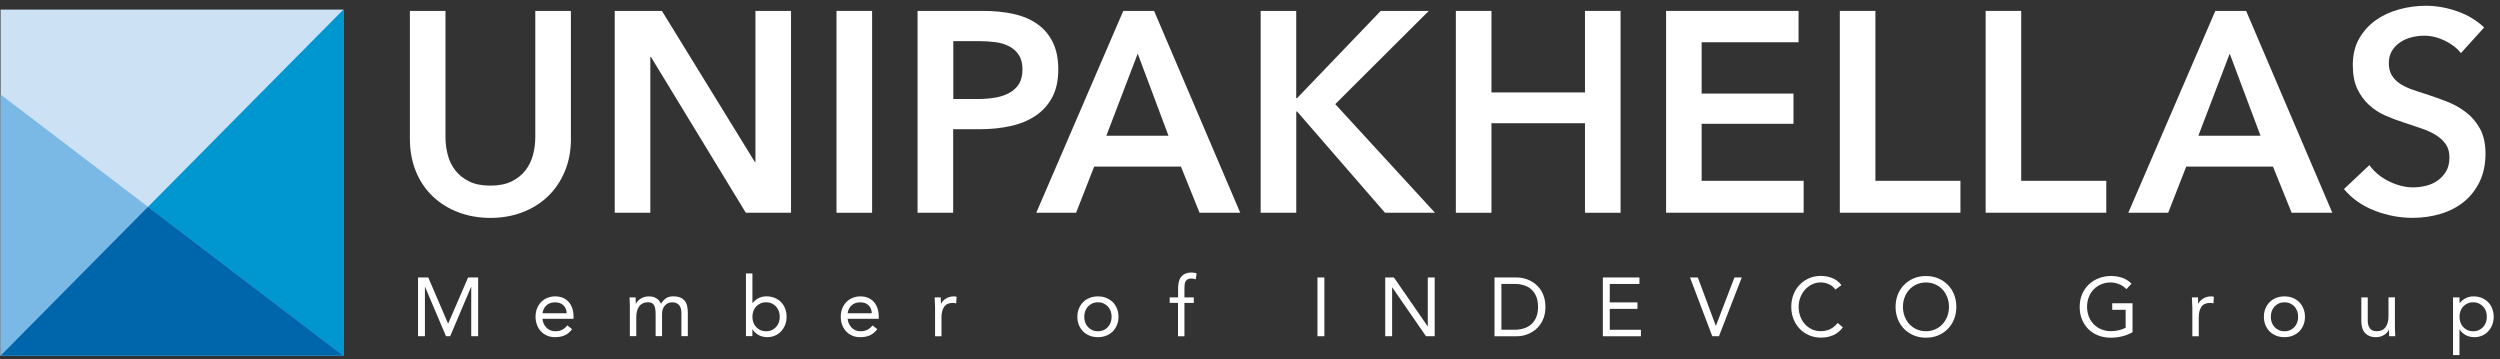
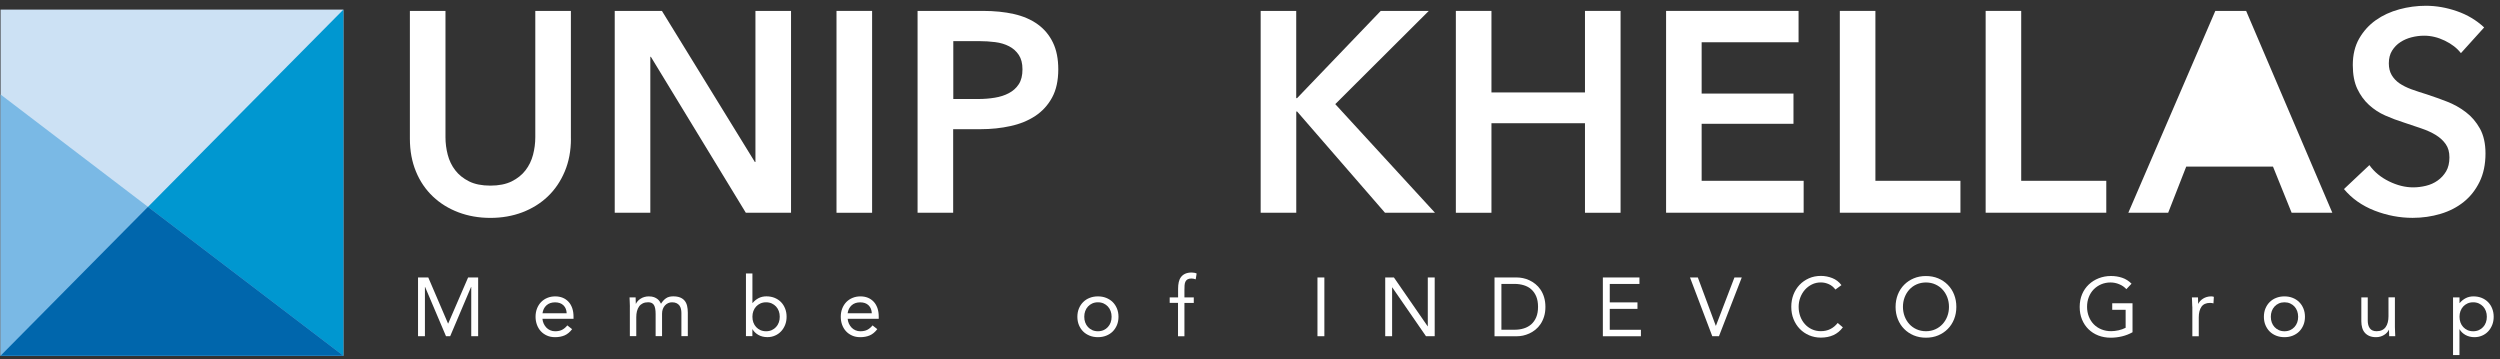
<svg xmlns="http://www.w3.org/2000/svg" width="320" height="46" viewBox="0 0 320 46" fill="none">
  <rect x="0" y="0" width="320" height="46" fill="#333333" stroke="none" />
  <path d="M43.953 1.229H0.07V45.535H43.953V1.229Z" fill="#CCE1F4" />
  <path d="M43.953 1.229V45.535H0.07L43.953 1.229Z" fill="#0097D0" />
  <path d="M0.07 12.094V45.535H43.953L0.07 12.094Z" fill="#7AB9E5" />
  <path d="M18.941 26.477L43.953 45.535H0.07L18.941 26.477Z" fill="#0066AC" />
  <path d="M73.08 17.744C73.08 19.302 72.815 20.705 72.285 21.957C71.756 23.209 71.033 24.278 70.112 25.152C69.196 26.026 68.109 26.699 66.857 27.178C65.605 27.651 64.243 27.89 62.77 27.89C61.297 27.89 59.934 27.651 58.682 27.178C57.43 26.705 56.337 26.031 55.411 25.152C54.484 24.273 53.756 23.209 53.243 21.957C52.724 20.705 52.465 19.302 52.465 17.744V1.396H57.021V17.56C57.021 18.311 57.115 19.063 57.308 19.803C57.501 20.549 57.821 21.211 58.268 21.79C58.715 22.374 59.305 22.848 60.039 23.215C60.773 23.582 61.683 23.76 62.77 23.76C63.856 23.76 64.761 23.577 65.5 23.215C66.234 22.848 66.824 22.374 67.271 21.79C67.718 21.206 68.038 20.543 68.231 19.803C68.424 19.063 68.518 18.311 68.518 17.56V1.396H73.074V17.744H73.08Z" fill="white" />
  <path d="M78.685 1.396H84.725L96.624 20.738H96.696V1.396H101.252V27.234H95.466L83.313 7.274H83.241V27.234H78.685V1.396Z" fill="white" />
  <path d="M107.072 1.396H111.629V27.234H107.072V1.396Z" fill="white" />
  <path d="M117.454 1.396H125.806C127.279 1.396 128.603 1.529 129.784 1.797C130.964 2.064 131.979 2.503 132.823 3.11C133.667 3.717 134.318 4.496 134.776 5.448C135.234 6.394 135.46 7.541 135.46 8.877C135.46 10.313 135.195 11.521 134.666 12.489C134.136 13.463 133.419 14.242 132.514 14.844C131.609 15.439 130.556 15.873 129.348 16.135C128.14 16.402 126.865 16.536 125.514 16.536H122.005V27.228H117.449V1.396H117.454ZM125.194 12.673C125.944 12.673 126.656 12.617 127.329 12.506C128.007 12.394 128.609 12.205 129.138 11.921C129.668 11.643 130.092 11.259 130.407 10.775C130.721 10.29 130.876 9.656 130.876 8.877C130.876 8.097 130.716 7.507 130.407 7.034C130.092 6.561 129.679 6.188 129.16 5.921C128.642 5.654 128.051 5.476 127.389 5.392C126.727 5.309 126.043 5.264 125.348 5.264H122.022V12.673H125.205H125.194Z" fill="white" />
-   <path d="M143.779 1.396H147.723L158.751 27.234H153.543L151.16 21.323H140.055L137.738 27.234H132.641L143.779 1.396ZM149.566 17.376L145.627 6.867L141.611 17.376H149.566Z" fill="white" />
  <path d="M161.36 1.396H165.916V12.561H166.027L176.734 1.396H182.885L170.914 13.329L183.679 27.234H177.28L166.032 14.276H165.922V27.234H161.365V1.396H161.36Z" fill="white" />
  <path d="M186.349 1.396H190.906V11.832H202.877V1.396H207.433V27.234H202.877V15.773H190.906V27.234H186.349V1.396Z" fill="white" />
  <path d="M213.259 1.396H230.216V5.409H217.81V11.977H229.565V15.845H217.81V23.143H230.867V27.228H213.259V1.396Z" fill="white" />
  <path d="M235.496 1.396H240.052V23.143H250.936V27.228H235.496V1.396Z" fill="white" />
  <path d="M254.158 1.396H258.714V23.143H269.604V27.228H254.163V1.396H254.158Z" fill="white" />
-   <path d="M283.561 1.396H287.505L298.538 27.234H293.33L290.942 21.323H279.837L277.526 27.234H272.423L283.561 1.396ZM289.347 17.376L285.403 6.867L281.387 17.376H289.342H289.347Z" fill="white" />
+   <path d="M283.561 1.396H287.505L298.538 27.234H293.33L290.942 21.323H279.837L277.526 27.234H272.423L283.561 1.396ZM289.347 17.376L285.403 6.867H289.342H289.347Z" fill="white" />
  <path d="M314.988 6.795C314.508 6.166 313.824 5.637 312.947 5.209C312.064 4.78 311.181 4.569 310.288 4.569C309.758 4.569 309.229 4.635 308.699 4.769C308.169 4.902 307.684 5.108 307.254 5.392C306.818 5.671 306.465 6.038 306.183 6.489C305.902 6.94 305.77 7.48 305.77 8.109C305.77 8.693 305.891 9.194 306.134 9.606C306.377 10.018 306.708 10.374 307.127 10.663C307.552 10.953 308.065 11.209 308.666 11.431C309.267 11.649 309.935 11.866 310.657 12.088C311.479 12.361 312.329 12.662 313.206 13.001C314.083 13.341 314.894 13.791 315.628 14.354C316.361 14.91 316.963 15.617 317.437 16.469C317.906 17.32 318.143 18.378 318.143 19.642C318.143 21.027 317.889 22.241 317.387 23.271C316.88 24.306 316.207 25.163 315.363 25.842C314.519 26.521 313.531 27.033 312.395 27.373C311.264 27.712 310.067 27.885 308.815 27.885C307.149 27.885 305.527 27.573 303.933 26.955C302.344 26.332 301.037 25.413 300.027 24.2L303.282 21.133C303.911 22.013 304.749 22.703 305.797 23.215C306.845 23.727 307.877 23.983 308.892 23.983C309.422 23.983 309.962 23.916 310.519 23.783C311.077 23.649 311.573 23.426 312.02 23.109C312.467 22.792 312.825 22.402 313.107 21.924C313.382 21.451 313.526 20.86 313.526 20.154C313.526 19.447 313.371 18.907 313.057 18.456C312.743 18.005 312.323 17.615 311.794 17.287C311.264 16.959 310.635 16.675 309.913 16.43C309.19 16.185 308.429 15.929 307.634 15.662C306.862 15.422 306.09 15.127 305.317 14.788C304.545 14.448 303.856 13.998 303.238 13.435C302.625 12.879 302.123 12.188 301.737 11.376C301.351 10.563 301.158 9.545 301.158 8.331C301.158 7.018 301.428 5.888 301.974 4.936C302.515 3.99 303.227 3.205 304.104 2.581C304.986 1.958 305.985 1.502 307.105 1.195C308.225 0.889 309.366 0.739 310.519 0.739C311.821 0.739 313.145 0.967 314.48 1.429C315.821 1.891 316.979 2.587 317.972 3.511L315.004 6.795H314.988Z" fill="white" />
  <path d="M53.502 35.516H54.82L57.347 41.41H57.369L59.918 35.516H61.203V43.036H60.32V36.729H60.298L57.623 43.036H57.088L54.412 36.729H54.39V43.036H53.508V35.516H53.502Z" fill="white" />
  <path d="M73.234 42.129C72.942 42.513 72.616 42.78 72.269 42.93C71.916 43.08 71.513 43.158 71.05 43.158C70.664 43.158 70.316 43.092 70.007 42.952C69.698 42.813 69.439 42.63 69.224 42.396C69.009 42.162 68.843 41.884 68.727 41.566C68.612 41.249 68.551 40.91 68.551 40.548C68.551 40.164 68.612 39.813 68.738 39.49C68.865 39.167 69.042 38.889 69.262 38.661C69.489 38.433 69.753 38.249 70.062 38.127C70.371 37.998 70.708 37.937 71.072 37.937C71.414 37.937 71.728 37.993 72.021 38.11C72.308 38.227 72.556 38.399 72.765 38.622C72.975 38.844 73.129 39.117 73.245 39.44C73.356 39.763 73.411 40.13 73.411 40.537V40.804H69.433C69.45 41.015 69.5 41.221 69.588 41.416C69.676 41.611 69.792 41.778 69.93 41.928C70.068 42.073 70.233 42.19 70.426 42.273C70.614 42.357 70.824 42.401 71.05 42.401C71.408 42.401 71.712 42.34 71.954 42.212C72.197 42.084 72.423 41.895 72.616 41.65L73.24 42.14L73.234 42.129ZM72.534 40.102C72.517 39.679 72.385 39.34 72.125 39.084C71.866 38.828 71.508 38.7 71.05 38.7C70.592 38.7 70.228 38.828 69.946 39.084C69.665 39.34 69.5 39.679 69.439 40.102H72.534Z" fill="white" />
  <path d="M80.626 39.24C80.626 39.011 80.621 38.8 80.604 38.605C80.588 38.405 80.582 38.227 80.582 38.065H81.36C81.36 38.199 81.36 38.332 81.371 38.466C81.377 38.6 81.382 38.739 81.382 38.878H81.404C81.459 38.755 81.537 38.639 81.641 38.527C81.741 38.416 81.862 38.316 82.005 38.227C82.143 38.138 82.303 38.065 82.48 38.015C82.656 37.959 82.844 37.937 83.048 37.937C83.313 37.937 83.539 37.971 83.716 38.037C83.892 38.104 84.041 38.188 84.162 38.282C84.284 38.377 84.372 38.483 84.444 38.589C84.51 38.7 84.565 38.794 84.609 38.878C84.791 38.583 85.001 38.349 85.244 38.182C85.481 38.015 85.79 37.932 86.171 37.932C86.523 37.932 86.816 37.982 87.053 38.076C87.29 38.171 87.483 38.31 87.632 38.488C87.781 38.666 87.886 38.889 87.947 39.145C88.007 39.401 88.04 39.691 88.04 40.008V43.025H87.219V40.052C87.219 39.88 87.202 39.718 87.163 39.551C87.13 39.39 87.064 39.245 86.976 39.117C86.882 38.989 86.761 38.889 86.606 38.811C86.452 38.733 86.253 38.694 86.016 38.694C85.84 38.694 85.674 38.728 85.519 38.8C85.365 38.872 85.233 38.972 85.117 39.095C85.001 39.223 84.907 39.379 84.841 39.557C84.775 39.735 84.742 39.935 84.742 40.158V43.025H83.92V40.208C83.92 39.657 83.848 39.268 83.699 39.034C83.55 38.806 83.307 38.689 82.971 38.689C82.706 38.689 82.474 38.733 82.281 38.828C82.088 38.922 81.928 39.05 81.807 39.223C81.686 39.396 81.592 39.596 81.531 39.83C81.47 40.063 81.443 40.319 81.443 40.603V43.025H80.621V39.234L80.626 39.24Z" fill="white" />
  <path d="M95.488 35.004H96.31V38.783H96.332C96.558 38.516 96.817 38.305 97.115 38.154C97.413 38.004 97.738 37.932 98.097 37.932C98.483 37.932 98.836 37.998 99.156 38.127C99.476 38.26 99.746 38.438 99.973 38.672C100.199 38.906 100.37 39.178 100.497 39.501C100.624 39.819 100.684 40.169 100.684 40.542C100.684 40.915 100.624 41.266 100.497 41.583C100.37 41.9 100.199 42.179 99.978 42.412C99.757 42.646 99.498 42.83 99.195 42.958C98.891 43.092 98.571 43.153 98.224 43.153C97.782 43.153 97.396 43.053 97.06 42.863C96.729 42.668 96.481 42.429 96.326 42.145H96.304V43.025H95.482V34.998L95.488 35.004ZM96.31 40.548C96.31 40.809 96.348 41.054 96.431 41.277C96.514 41.5 96.63 41.694 96.784 41.861C96.939 42.028 97.121 42.156 97.336 42.257C97.551 42.351 97.788 42.401 98.058 42.401C98.329 42.401 98.566 42.351 98.781 42.257C98.996 42.162 99.178 42.028 99.333 41.861C99.487 41.694 99.603 41.5 99.686 41.277C99.769 41.054 99.807 40.809 99.807 40.548C99.807 40.286 99.769 40.041 99.686 39.819C99.603 39.596 99.487 39.401 99.333 39.234C99.178 39.067 98.996 38.939 98.781 38.839C98.566 38.744 98.329 38.694 98.058 38.694C97.788 38.694 97.551 38.744 97.336 38.839C97.121 38.934 96.939 39.067 96.784 39.234C96.63 39.401 96.514 39.596 96.431 39.819C96.348 40.041 96.31 40.286 96.31 40.548Z" fill="white" />
  <path d="M112.296 42.129C112.004 42.513 111.679 42.78 111.331 42.93C110.978 43.08 110.575 43.158 110.112 43.158C109.726 43.158 109.378 43.092 109.069 42.952C108.76 42.813 108.501 42.63 108.286 42.396C108.071 42.162 107.905 41.884 107.789 41.566C107.674 41.249 107.618 40.91 107.618 40.548C107.618 40.164 107.679 39.813 107.806 39.49C107.933 39.167 108.109 38.889 108.33 38.661C108.556 38.433 108.821 38.249 109.13 38.127C109.439 37.998 109.775 37.937 110.139 37.937C110.481 37.937 110.796 37.993 111.088 38.11C111.375 38.227 111.623 38.399 111.833 38.622C112.043 38.844 112.197 39.117 112.313 39.44C112.423 39.763 112.478 40.13 112.478 40.537V40.804H108.501C108.518 41.015 108.567 41.221 108.656 41.416C108.744 41.611 108.86 41.778 108.998 41.928C109.135 42.073 109.301 42.19 109.494 42.273C109.682 42.357 109.891 42.401 110.117 42.401C110.476 42.401 110.779 42.34 111.022 42.212C111.265 42.084 111.491 41.895 111.684 41.65L112.307 42.14L112.296 42.129ZM111.59 40.102C111.574 39.679 111.441 39.34 111.182 39.084C110.923 38.828 110.564 38.7 110.106 38.7C109.648 38.7 109.284 38.828 109.003 39.084C108.722 39.34 108.556 39.679 108.496 40.102H111.59Z" fill="white" />
-   <path d="M119.683 39.24C119.683 39.011 119.678 38.8 119.661 38.605C119.644 38.405 119.639 38.227 119.639 38.065H120.417C120.417 38.199 120.417 38.332 120.428 38.466C120.433 38.6 120.439 38.739 120.439 38.878H120.461C120.516 38.755 120.593 38.639 120.698 38.527C120.797 38.416 120.919 38.316 121.062 38.227C121.2 38.138 121.36 38.065 121.537 38.015C121.713 37.959 121.901 37.937 122.105 37.937C122.16 37.937 122.215 37.937 122.276 37.948C122.331 37.954 122.386 37.971 122.447 37.993L122.392 38.833C122.248 38.789 122.105 38.772 121.95 38.772C121.443 38.772 121.079 38.939 120.853 39.267C120.626 39.596 120.511 40.047 120.511 40.62V43.041H119.689V39.251L119.683 39.24Z" fill="white" />
  <path d="M137.904 40.548C137.904 40.158 137.97 39.802 138.102 39.485C138.235 39.167 138.417 38.889 138.649 38.661C138.88 38.433 139.156 38.249 139.482 38.127C139.807 37.998 140.155 37.937 140.535 37.937C140.916 37.937 141.263 37.998 141.589 38.127C141.909 38.255 142.19 38.433 142.422 38.661C142.653 38.889 142.836 39.167 142.968 39.485C143.1 39.802 143.167 40.158 143.167 40.548C143.167 40.937 143.1 41.294 142.968 41.611C142.836 41.928 142.653 42.206 142.422 42.435C142.19 42.663 141.914 42.841 141.589 42.969C141.263 43.097 140.916 43.158 140.535 43.158C140.155 43.158 139.807 43.097 139.482 42.969C139.162 42.841 138.88 42.663 138.649 42.435C138.417 42.206 138.235 41.928 138.102 41.611C137.97 41.294 137.904 40.937 137.904 40.548ZM138.786 40.548C138.786 40.809 138.825 41.054 138.908 41.277C138.991 41.5 139.106 41.694 139.261 41.861C139.415 42.028 139.597 42.156 139.813 42.257C140.028 42.351 140.265 42.401 140.535 42.401C140.805 42.401 141.043 42.351 141.258 42.257C141.473 42.162 141.655 42.028 141.809 41.861C141.964 41.694 142.08 41.5 142.163 41.277C142.245 41.054 142.284 40.809 142.284 40.548C142.284 40.286 142.245 40.041 142.163 39.819C142.08 39.596 141.964 39.401 141.809 39.234C141.655 39.067 141.473 38.939 141.258 38.839C141.043 38.744 140.805 38.694 140.535 38.694C140.265 38.694 140.028 38.744 139.813 38.839C139.597 38.934 139.415 39.067 139.261 39.234C139.106 39.401 138.991 39.596 138.908 39.819C138.825 40.041 138.786 40.286 138.786 40.548Z" fill="white" />
  <path d="M150.796 38.767H149.72V38.065H150.796V36.952C150.796 36.646 150.824 36.368 150.879 36.117C150.934 35.867 151.028 35.65 151.166 35.466C151.303 35.282 151.485 35.138 151.706 35.037C151.932 34.937 152.208 34.882 152.539 34.882C152.644 34.882 152.754 34.893 152.876 34.915C152.997 34.937 153.096 34.971 153.168 35.01L153.052 35.755C152.854 35.683 152.672 35.65 152.495 35.65C152.285 35.65 152.12 35.689 151.999 35.761C151.877 35.833 151.789 35.939 151.728 36.067C151.668 36.201 151.634 36.356 151.623 36.54C151.612 36.724 151.607 36.924 151.607 37.136V38.071H152.804V38.772H151.607V43.041H150.785V38.772L150.796 38.767Z" fill="white" />
  <path d="M168.636 35.516H169.519V43.036H168.636V35.516Z" fill="white" />
  <path d="M177.308 35.516H178.422L182.736 41.761H182.758V35.516H183.641V43.036H182.526L178.213 36.791H178.19V43.036H177.308V35.516Z" fill="white" />
  <path d="M191.298 35.516H194.161C194.403 35.516 194.663 35.544 194.938 35.599C195.214 35.655 195.485 35.744 195.755 35.872C196.025 35.995 196.284 36.156 196.533 36.356C196.781 36.557 197.002 36.796 197.189 37.075C197.377 37.353 197.531 37.676 197.642 38.043C197.752 38.41 197.813 38.822 197.813 39.279C197.813 39.735 197.757 40.153 197.642 40.514C197.531 40.876 197.377 41.199 197.189 41.483C197.002 41.761 196.781 42.001 196.533 42.201C196.284 42.401 196.025 42.563 195.755 42.685C195.485 42.808 195.214 42.897 194.938 42.958C194.663 43.014 194.403 43.041 194.161 43.041H191.298V35.522V35.516ZM192.18 42.206H193.863C194.293 42.206 194.685 42.151 195.054 42.034C195.418 41.923 195.733 41.745 196.003 41.511C196.268 41.271 196.483 40.971 196.638 40.603C196.792 40.236 196.869 39.791 196.869 39.273C196.869 38.755 196.792 38.316 196.638 37.943C196.483 37.575 196.273 37.275 196.003 37.035C195.738 36.796 195.418 36.624 195.054 36.512C194.69 36.401 194.293 36.34 193.863 36.34H192.18V42.201V42.206Z" fill="white" />
  <path d="M205.166 35.516H209.849V36.345H206.049V38.705H209.596V39.535H206.049V42.212H210.037V43.041H205.166V35.522V35.516Z" fill="white" />
  <path d="M216.326 35.516H217.324L219.619 41.694H219.641L222.008 35.516H222.946L220.027 43.036H219.172L216.32 35.516H216.326Z" fill="white" />
  <path d="M234.933 37.063C234.707 36.757 234.431 36.529 234.1 36.379C233.769 36.228 233.427 36.151 233.068 36.151C232.655 36.151 232.274 36.234 231.927 36.407C231.579 36.579 231.281 36.807 231.027 37.091C230.774 37.381 230.581 37.709 230.437 38.087C230.294 38.466 230.227 38.861 230.227 39.273C230.227 39.713 230.299 40.119 230.437 40.498C230.575 40.876 230.774 41.205 231.022 41.483C231.27 41.761 231.568 41.984 231.916 42.145C232.263 42.307 232.649 42.39 233.068 42.39C233.521 42.39 233.929 42.301 234.288 42.117C234.646 41.939 234.955 41.678 235.225 41.338L235.887 41.9C235.551 42.351 235.143 42.685 234.674 42.897C234.199 43.108 233.664 43.214 233.068 43.214C232.533 43.214 232.037 43.114 231.574 42.919C231.11 42.718 230.707 42.446 230.371 42.095C230.029 41.745 229.764 41.327 229.571 40.848C229.378 40.37 229.284 39.841 229.284 39.267C229.284 38.694 229.378 38.199 229.56 37.715C229.748 37.236 230.007 36.813 230.343 36.462C230.68 36.106 231.083 35.828 231.546 35.622C232.009 35.416 232.517 35.316 233.074 35.316C233.576 35.316 234.067 35.41 234.53 35.594C234.999 35.778 235.391 36.078 235.705 36.496L234.939 37.058L234.933 37.063Z" fill="white" />
  <path d="M246.523 43.225C245.955 43.225 245.431 43.125 244.962 42.93C244.487 42.73 244.079 42.457 243.732 42.106C243.384 41.756 243.114 41.338 242.921 40.854C242.728 40.37 242.634 39.841 242.634 39.279C242.634 38.717 242.733 38.188 242.921 37.703C243.114 37.219 243.384 36.802 243.732 36.451C244.079 36.1 244.487 35.828 244.962 35.627C245.436 35.427 245.955 35.332 246.523 35.332C247.091 35.332 247.615 35.432 248.084 35.627C248.558 35.828 248.967 36.1 249.314 36.451C249.662 36.802 249.932 37.219 250.125 37.703C250.318 38.188 250.412 38.717 250.412 39.279C250.412 39.841 250.318 40.37 250.125 40.854C249.932 41.338 249.662 41.756 249.314 42.106C248.967 42.457 248.558 42.73 248.084 42.93C247.61 43.13 247.091 43.225 246.523 43.225ZM246.523 42.396C246.959 42.396 247.356 42.312 247.714 42.151C248.079 41.989 248.387 41.767 248.647 41.483C248.906 41.199 249.11 40.871 249.254 40.492C249.397 40.114 249.469 39.707 249.469 39.273C249.469 38.839 249.397 38.438 249.254 38.06C249.11 37.681 248.906 37.347 248.647 37.069C248.387 36.785 248.079 36.562 247.714 36.401C247.356 36.24 246.953 36.156 246.523 36.156C246.093 36.156 245.69 36.24 245.326 36.401C244.962 36.562 244.653 36.785 244.394 37.069C244.134 37.353 243.936 37.681 243.792 38.06C243.649 38.438 243.577 38.844 243.577 39.273C243.577 39.702 243.649 40.108 243.792 40.492C243.936 40.871 244.14 41.205 244.394 41.483C244.653 41.767 244.962 41.989 245.326 42.151C245.69 42.312 246.087 42.396 246.523 42.396Z" fill="white" />
  <path d="M272.969 42.524C272.539 42.763 272.092 42.941 271.617 43.053C271.143 43.164 270.663 43.225 270.178 43.225C269.593 43.225 269.063 43.13 268.578 42.941C268.092 42.752 267.673 42.479 267.32 42.134C266.967 41.789 266.691 41.371 266.493 40.887C266.294 40.403 266.2 39.869 266.2 39.279C266.2 38.689 266.305 38.143 266.509 37.659C266.713 37.175 267 36.763 267.364 36.418C267.728 36.073 268.153 35.805 268.638 35.616C269.124 35.427 269.648 35.327 270.205 35.327C270.696 35.327 271.171 35.399 271.623 35.549C272.075 35.7 272.483 35.956 272.837 36.312L272.175 37.013C271.921 36.735 271.617 36.523 271.253 36.379C270.895 36.228 270.525 36.156 270.144 36.156C269.72 36.156 269.323 36.234 268.953 36.39C268.589 36.546 268.269 36.763 267.999 37.035C267.728 37.314 267.519 37.642 267.37 38.021C267.215 38.405 267.144 38.822 267.144 39.273C267.144 39.724 267.221 40.136 267.37 40.514C267.519 40.898 267.728 41.227 267.999 41.505C268.269 41.783 268.594 42.001 268.975 42.156C269.356 42.312 269.769 42.39 270.227 42.39C270.531 42.39 270.845 42.351 271.176 42.279C271.507 42.206 271.805 42.095 272.081 41.956V39.652H270.365V38.822H272.963V42.518L272.969 42.524Z" fill="white" />
  <path d="M280.609 39.24C280.609 39.011 280.604 38.8 280.587 38.605C280.571 38.405 280.565 38.227 280.565 38.065H281.343C281.343 38.199 281.343 38.332 281.354 38.466C281.36 38.6 281.365 38.739 281.365 38.878H281.387C281.442 38.755 281.525 38.639 281.624 38.527C281.724 38.416 281.851 38.316 281.988 38.227C282.132 38.138 282.286 38.065 282.463 38.015C282.639 37.959 282.827 37.937 283.031 37.937C283.086 37.937 283.141 37.937 283.202 37.948C283.257 37.954 283.312 37.971 283.373 37.993L283.323 38.833C283.18 38.789 283.037 38.772 282.882 38.772C282.38 38.772 282.011 38.939 281.784 39.267C281.558 39.596 281.442 40.047 281.442 40.62V43.041H280.62V39.251L280.609 39.24Z" fill="white" />
  <path d="M289.778 40.548C289.778 40.158 289.844 39.802 289.976 39.485C290.109 39.167 290.291 38.889 290.522 38.661C290.754 38.433 291.03 38.249 291.355 38.127C291.675 37.998 292.028 37.937 292.409 37.937C292.79 37.937 293.137 37.998 293.463 38.127C293.783 38.255 294.064 38.433 294.29 38.661C294.522 38.889 294.704 39.167 294.836 39.485C294.969 39.802 295.035 40.158 295.035 40.548C295.035 40.937 294.969 41.294 294.836 41.611C294.704 41.928 294.522 42.206 294.29 42.435C294.058 42.663 293.783 42.841 293.463 42.969C293.137 43.097 292.79 43.158 292.409 43.158C292.028 43.158 291.681 43.097 291.355 42.969C291.03 42.841 290.754 42.663 290.522 42.435C290.291 42.206 290.109 41.928 289.976 41.611C289.844 41.294 289.778 40.937 289.778 40.548ZM290.666 40.548C290.666 40.809 290.704 41.054 290.787 41.277C290.87 41.5 290.986 41.694 291.14 41.861C291.295 42.028 291.477 42.156 291.692 42.257C291.907 42.351 292.144 42.401 292.414 42.401C292.685 42.401 292.922 42.351 293.137 42.257C293.352 42.162 293.534 42.028 293.689 41.861C293.843 41.694 293.959 41.5 294.042 41.277C294.125 41.054 294.163 40.809 294.163 40.548C294.163 40.286 294.119 40.041 294.042 39.819C293.959 39.596 293.843 39.401 293.689 39.234C293.534 39.067 293.352 38.939 293.137 38.839C292.922 38.744 292.679 38.694 292.414 38.694C292.15 38.694 291.907 38.744 291.692 38.839C291.477 38.934 291.295 39.067 291.14 39.234C290.986 39.401 290.87 39.596 290.787 39.819C290.704 40.041 290.666 40.286 290.666 40.548Z" fill="white" />
  <path d="M306.548 41.856C306.548 42.084 306.553 42.295 306.57 42.496C306.581 42.696 306.592 42.874 306.592 43.036H305.814C305.814 42.902 305.814 42.769 305.803 42.63C305.797 42.496 305.792 42.357 305.792 42.218H305.77C305.715 42.34 305.637 42.457 305.533 42.568C305.433 42.68 305.312 42.785 305.168 42.869C305.031 42.958 304.871 43.03 304.694 43.08C304.518 43.136 304.33 43.158 304.126 43.158C303.806 43.158 303.525 43.108 303.287 43.008C303.05 42.908 302.857 42.769 302.703 42.596C302.548 42.418 302.432 42.206 302.361 41.956C302.289 41.706 302.25 41.433 302.25 41.132V38.065H303.072V41.049C303.072 41.466 303.166 41.795 303.348 42.034C303.53 42.273 303.811 42.396 304.203 42.396C304.468 42.396 304.7 42.351 304.893 42.257C305.086 42.167 305.246 42.034 305.367 41.861C305.488 41.689 305.582 41.488 305.637 41.255C305.698 41.021 305.726 40.765 305.726 40.481V38.06H306.548V41.85V41.856Z" fill="white" />
  <path d="M313.995 38.065H314.817V38.789H314.839C315.065 38.522 315.324 38.31 315.622 38.16C315.92 38.01 316.251 37.937 316.604 37.937C316.99 37.937 317.343 38.004 317.663 38.132C317.983 38.266 318.253 38.444 318.48 38.678C318.706 38.911 318.882 39.184 319.004 39.507C319.131 39.824 319.191 40.175 319.191 40.548C319.191 40.921 319.131 41.271 319.004 41.589C318.877 41.906 318.706 42.184 318.485 42.418C318.265 42.652 318.005 42.835 317.702 42.963C317.398 43.092 317.078 43.158 316.731 43.158C316.29 43.158 315.903 43.058 315.567 42.869C315.23 42.674 314.988 42.435 314.833 42.151H314.811V45.452H313.989V38.06L313.995 38.065ZM314.817 40.548C314.817 40.809 314.861 41.054 314.938 41.277C315.021 41.5 315.137 41.694 315.291 41.861C315.446 42.028 315.628 42.156 315.843 42.257C316.058 42.351 316.295 42.401 316.565 42.401C316.836 42.401 317.073 42.351 317.288 42.257C317.503 42.162 317.685 42.028 317.84 41.861C317.994 41.694 318.11 41.5 318.193 41.277C318.276 41.054 318.314 40.809 318.314 40.548C318.314 40.286 318.276 40.041 318.193 39.819C318.11 39.596 317.994 39.401 317.84 39.234C317.685 39.067 317.498 38.939 317.288 38.839C317.073 38.744 316.836 38.694 316.565 38.694C316.295 38.694 316.058 38.744 315.843 38.839C315.628 38.934 315.446 39.067 315.291 39.234C315.137 39.401 315.021 39.596 314.938 39.819C314.855 40.041 314.817 40.286 314.817 40.548Z" fill="white" />
</svg>